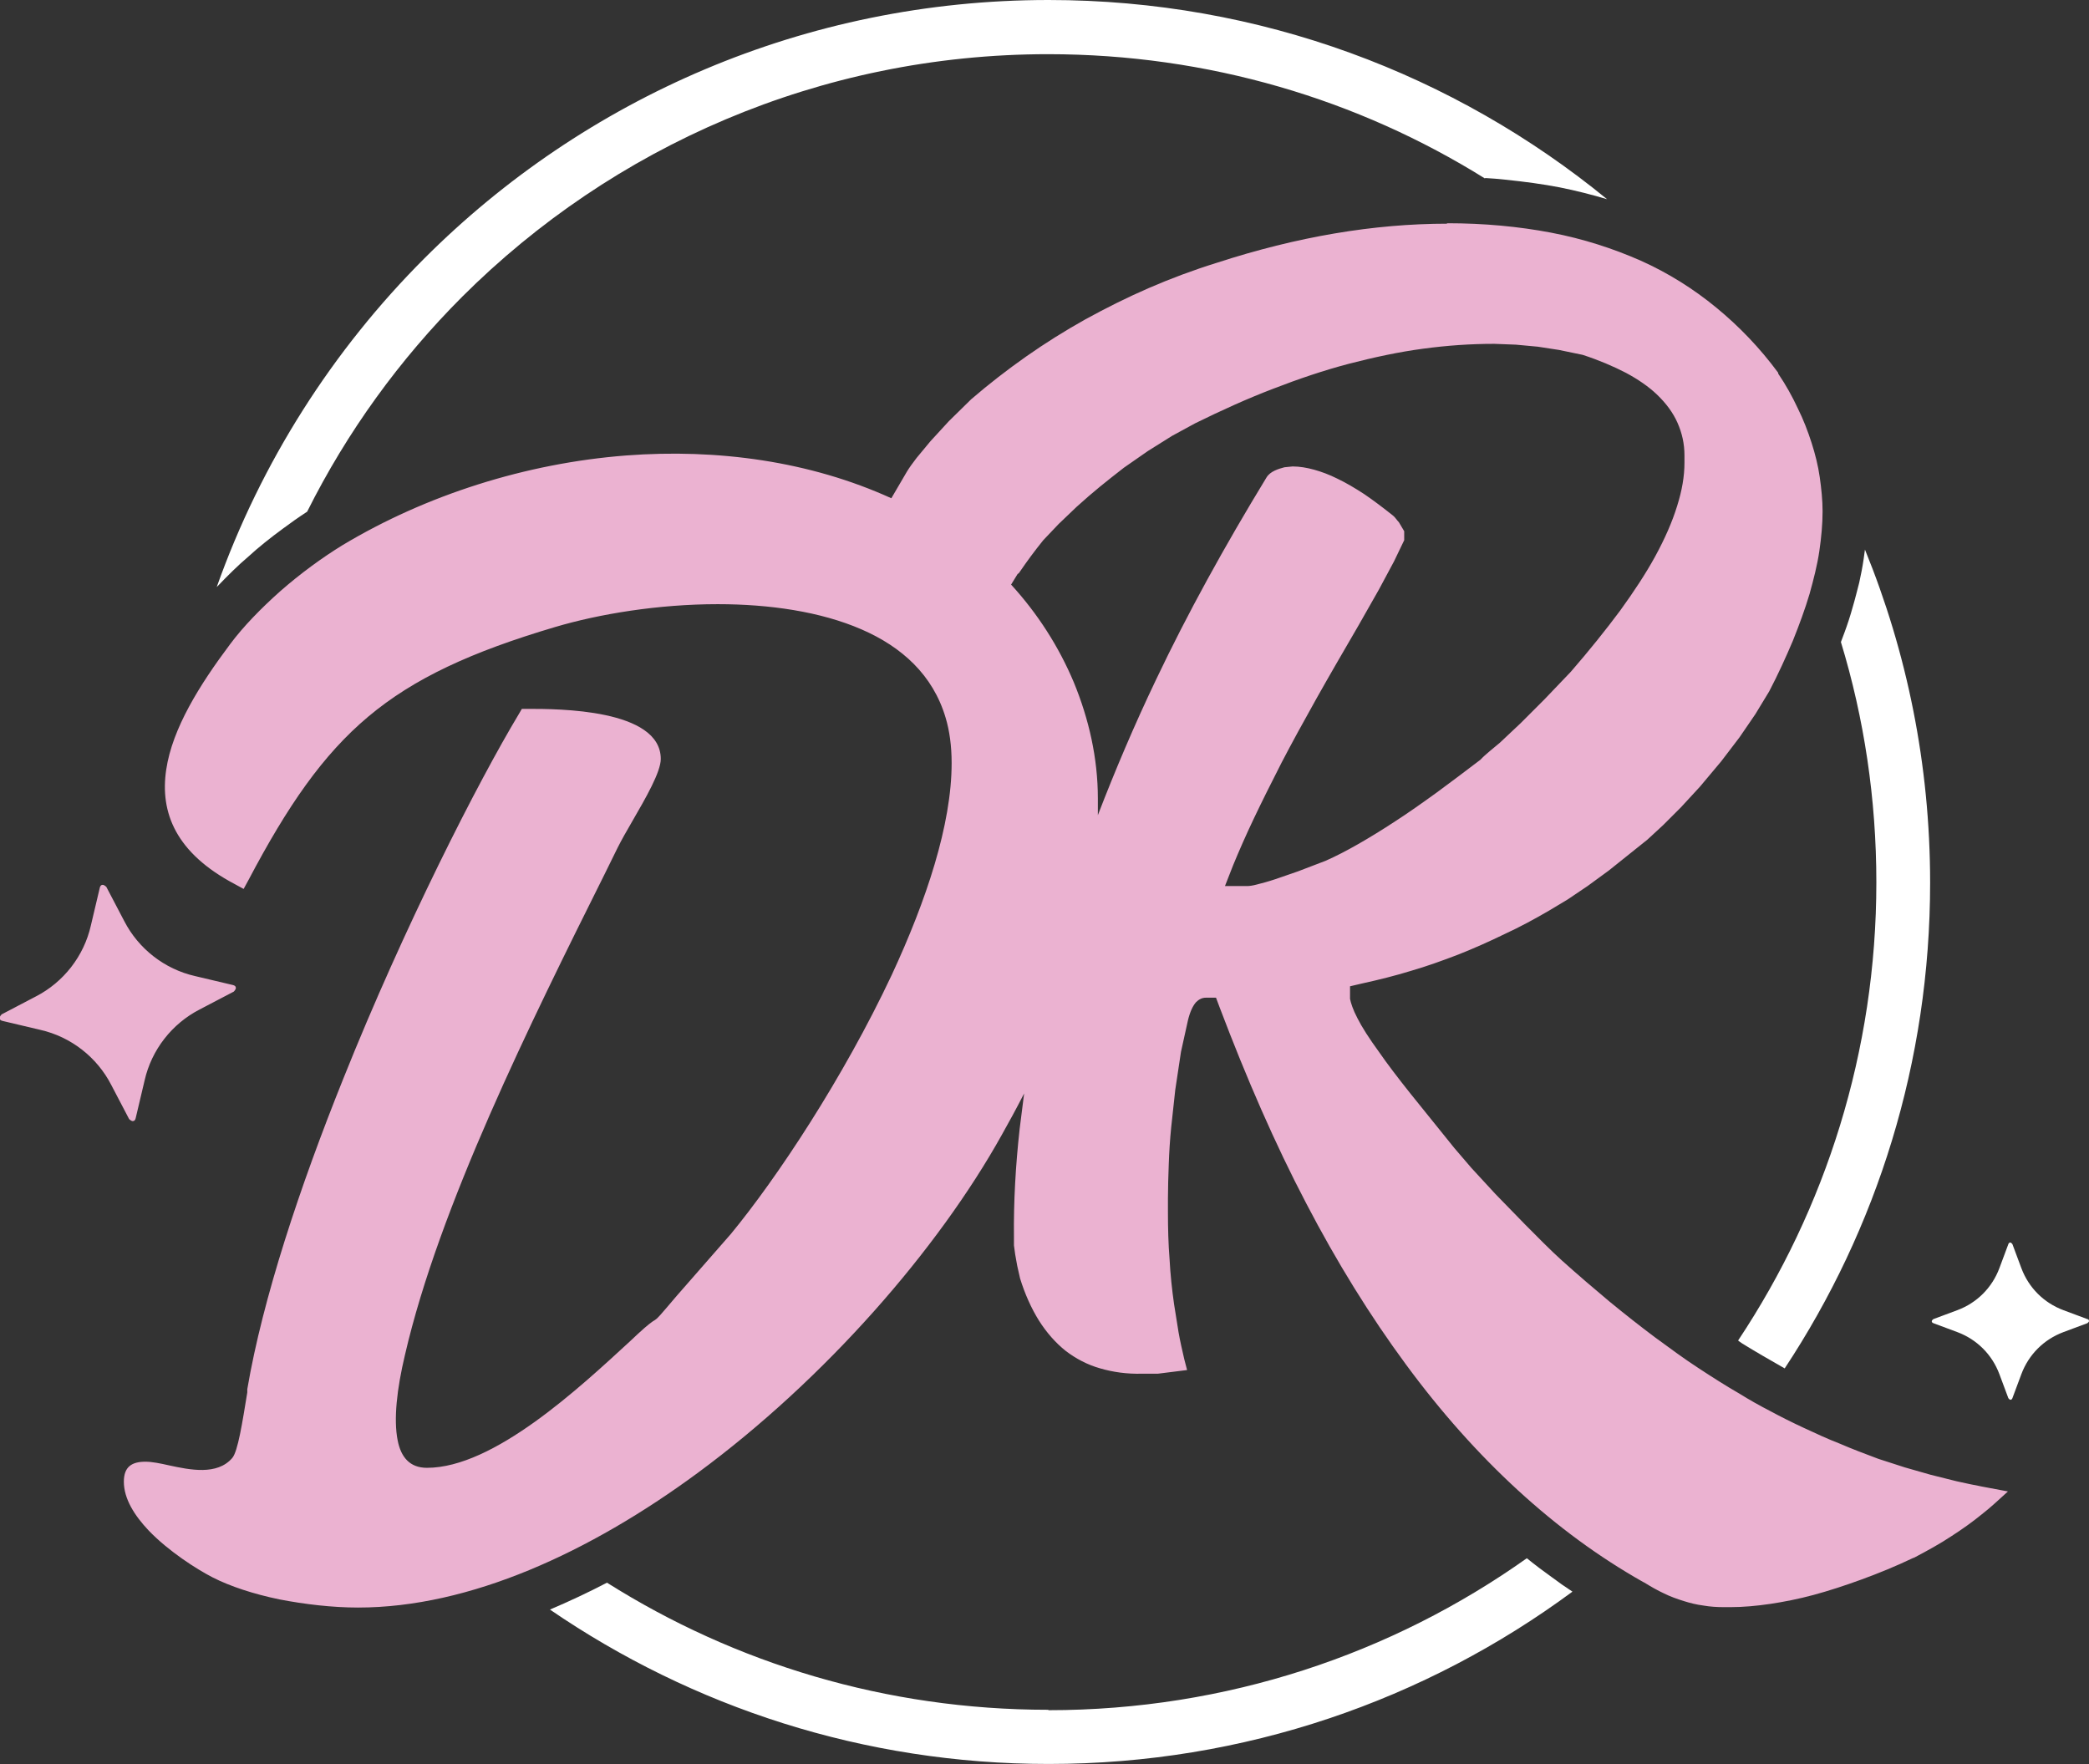
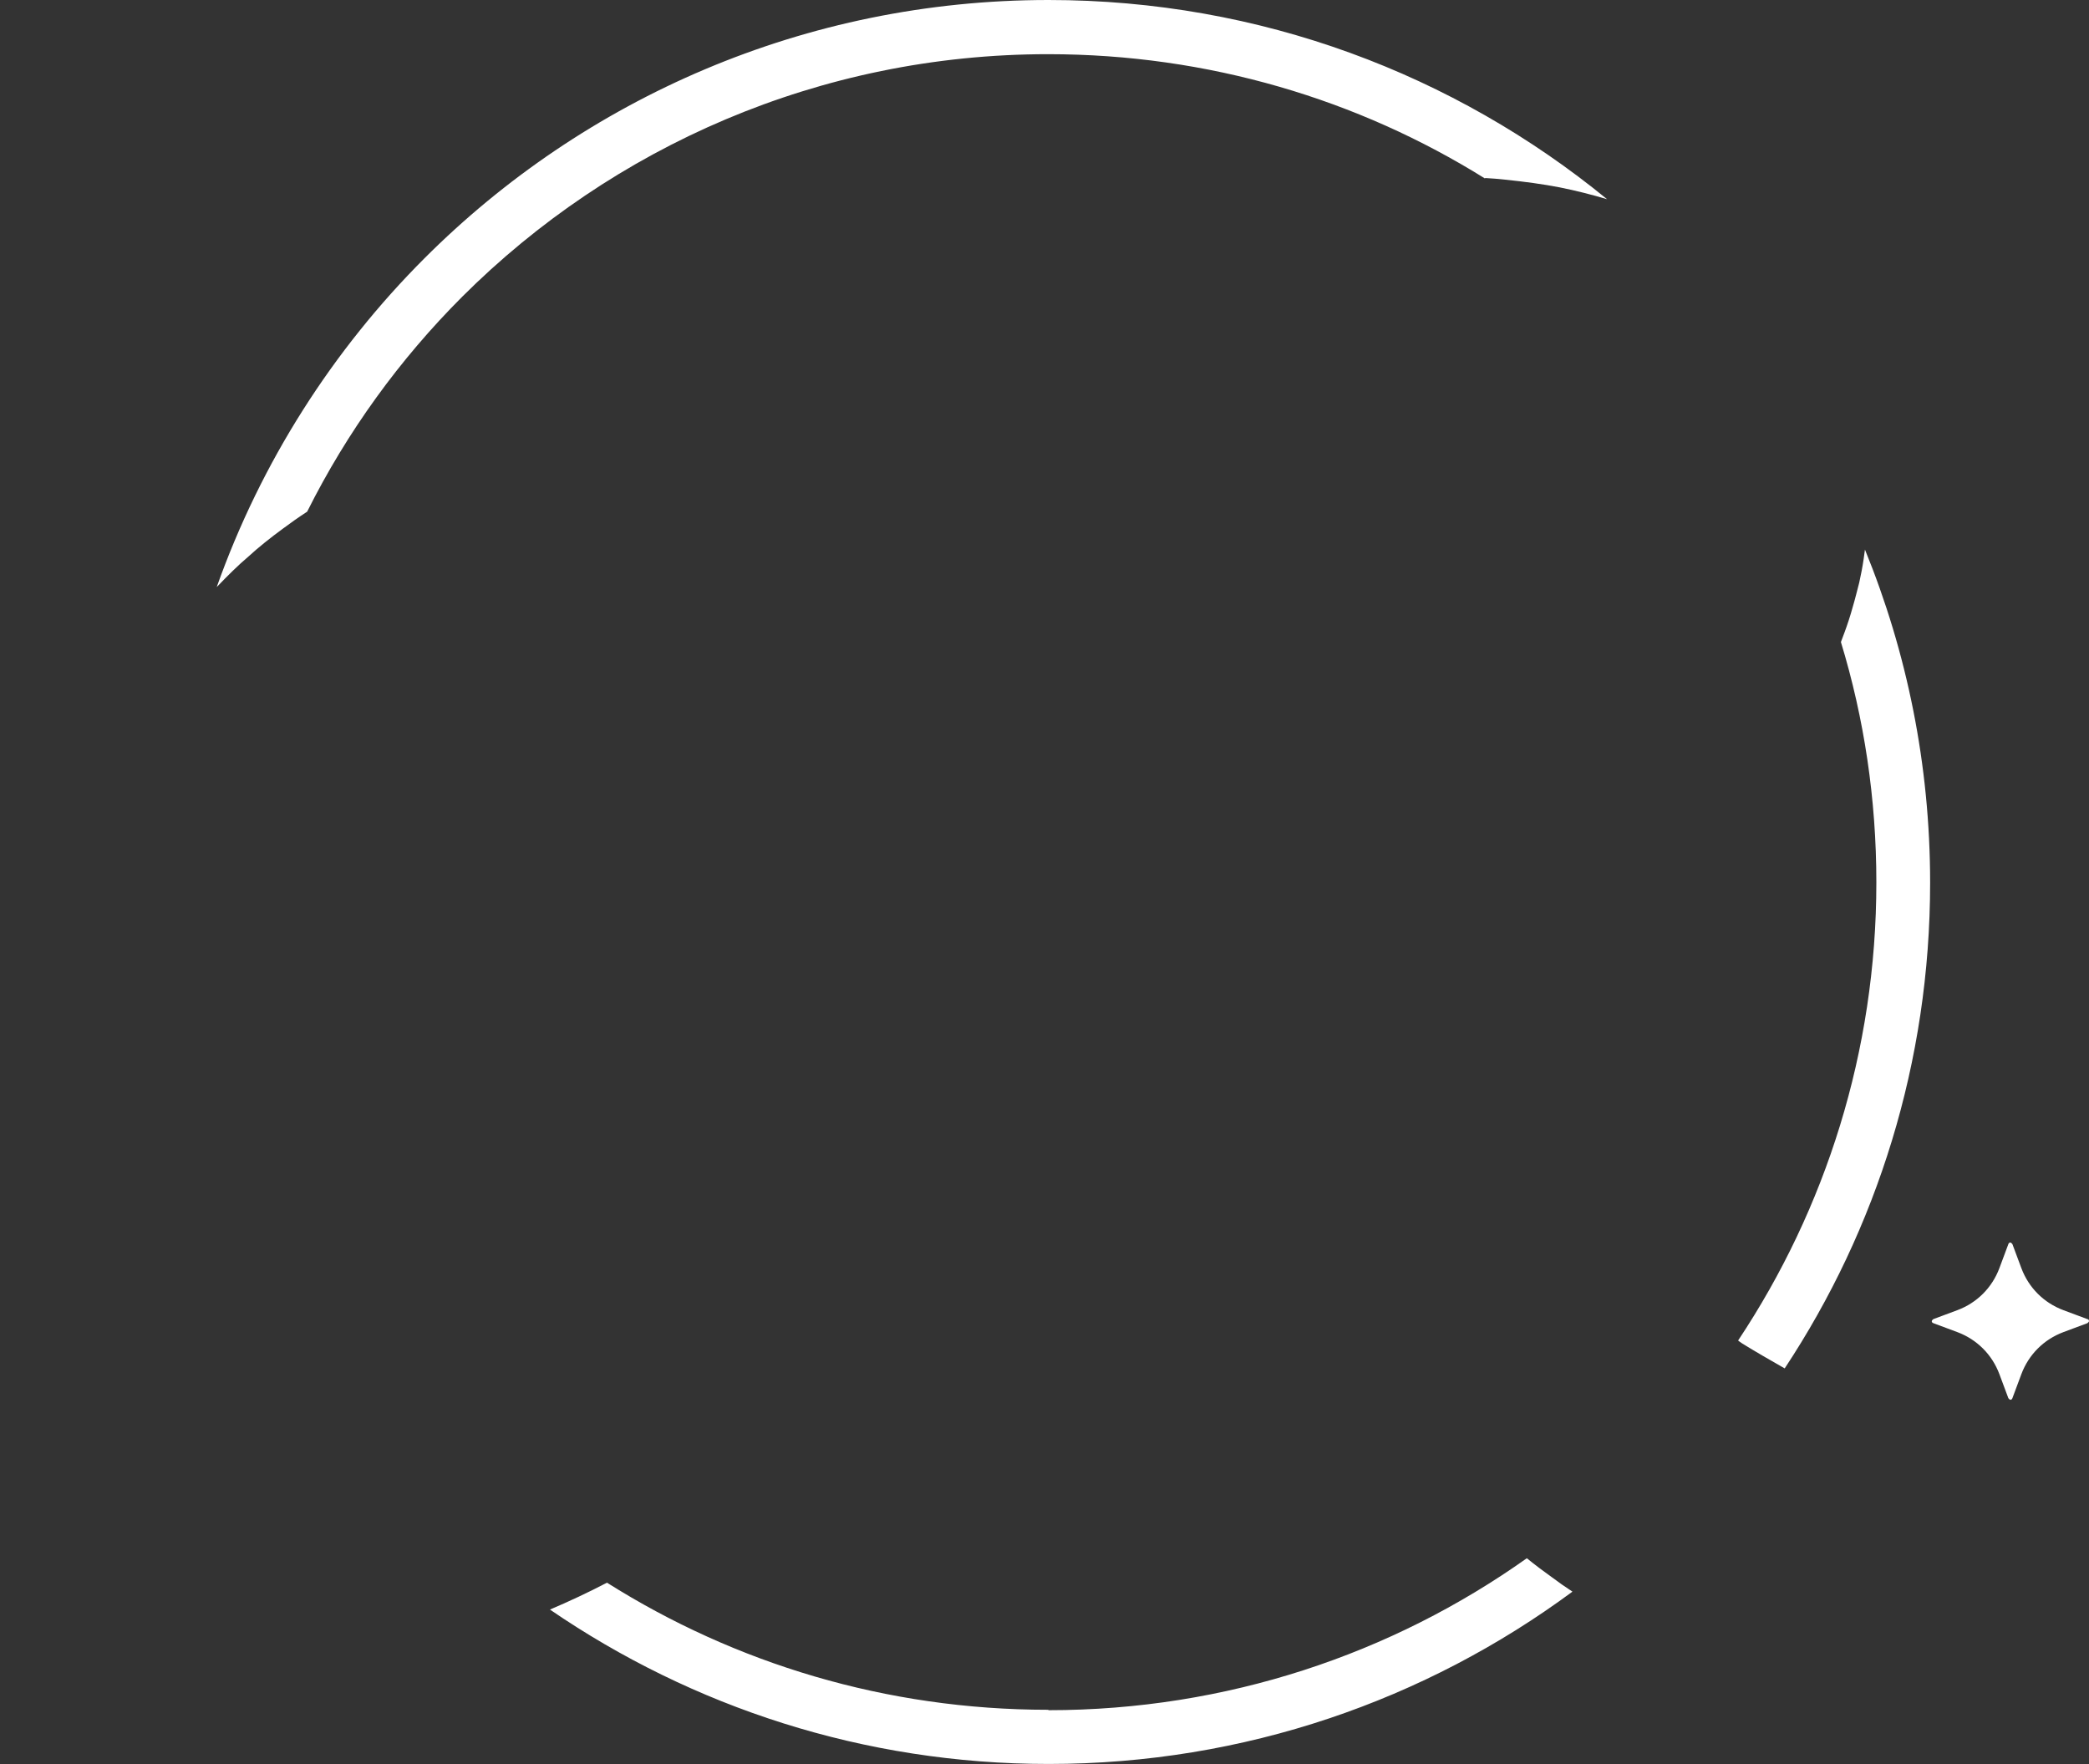
<svg xmlns="http://www.w3.org/2000/svg" id="uuid-a8d67bf0-f9a5-4553-b703-731cd43cade5" data-name="Layer 2" viewBox="0 0 51.28 43.31">
  <rect x="0" y="0" width="51.28" height="43.31" fill="#333333" stroke="none" />
  <g id="uuid-3831bbf4-8424-4703-b48e-adb1cc1f1744" data-name="Capa 1">
    <g>
-       <path d="M2.73,26.63l.44.84s.05.05.09.05c.04,0,.06-.03.07-.07l.22-.93c.17-.75.67-1.39,1.35-1.74l.84-.44s.05-.05.05-.09c0-.04-.03-.06-.07-.07l-.93-.22c-.75-.17-1.39-.67-1.74-1.35l-.44-.84s-.05-.05-.09-.05c-.04,0-.06.03-.07.07l-.22.93c-.17.75-.67,1.39-1.35,1.74l-.84.44s-.05.05-.05.09c0,.04.03.06.07.07l.93.22c.75.17,1.39.67,1.74,1.35h0ZM35.51,5.48h.02c.9,0,1.75.08,2.54.23.79.15,1.53.39,2.21.69.67.3,1.29.69,1.85,1.15.56.46,1.07.99,1.52,1.6v.02c.19.28.35.57.48.85.14.28.25.57.34.85.09.28.16.56.2.84.04.28.07.57.07.84,0,.31-.03.64-.08.98-.05.34-.14.69-.24,1.05-.11.37-.25.75-.41,1.15-.17.4-.36.82-.58,1.24l-.34.56-.39.57-.45.59-.52.62-.47.51-.43.43-.39.36-.95.76-.52.38-.49.33-.45.27c-.36.21-.73.41-1.1.58-.37.18-.75.35-1.13.5-.39.15-.78.29-1.16.4-.39.12-.79.22-1.2.31l-.3.07v.31c.02.1.07.26.18.47.11.22.29.5.53.83.2.29.46.63.77,1.02l1.08,1.34.42.49.59.64.73.75c.29.29.6.61.9.88.4.36.8.7,1.17,1.01.39.32.76.61,1.12.88.37.27.72.53,1.06.75.35.23.68.44,1.01.63h0c.24.15.49.29.76.43.26.14.54.28.82.41.28.13.58.27.89.39.3.13.62.25.94.37l.65.21.63.18.64.16c.44.1.83.17,1.26.25-.2.18-.43.4-.64.56-.22.18-.47.36-.75.54-.27.18-.58.35-.92.53h-.01c-.44.21-.86.38-1.27.53-.41.15-.81.28-1.18.38-.37.1-.73.17-1.06.22-.34.05-.67.08-.98.08h-.16c-.17,0-.34-.01-.51-.04-.16-.02-.32-.06-.48-.11-.16-.05-.33-.11-.49-.19-.15-.07-.31-.16-.47-.26l-.04-.02c-1.08-.61-2.1-1.36-3.07-2.25-.97-.89-1.89-1.92-2.75-3.09-.87-1.18-1.69-2.5-2.45-3.96-.76-1.45-1.46-3.06-2.12-4.8l-.09-.24h-.25c-.09,0-.17.04-.24.11-.08.09-.15.24-.2.45l-.17.77-.14.93-.1.92c-.03.3-.05.61-.06.91-.01.29-.02.57-.02.84v.33c0,.4.01.79.04,1.16.02.38.06.75.11,1.1l.11.69c.04.23.09.44.14.66l.07.27-.72.09h-.38c-.38.01-.72-.04-1.03-.13-.32-.09-.6-.24-.85-.43-.25-.2-.47-.45-.66-.75-.18-.29-.34-.64-.46-1.03l-.07-.31-.05-.28-.03-.22v-.2c-.01-.87.04-1.76.14-2.66l.11-.87c-.19.37-.38.72-.55,1.02-1.56,2.8-4.32,5.98-7.47,8.3-2.65,1.95-5.59,3.3-8.33,3.3-.63,0-1.31-.08-1.93-.2-.63-.13-1.21-.32-1.64-.54-.39-.2-1.08-.64-1.57-1.15-.35-.37-.61-.78-.61-1.2,0-.37.2-.49.53-.49.16,0,.36.04.58.09.51.11,1.18.25,1.55-.18.14-.16.25-.88.37-1.61v-.08c.38-2.23,1.29-4.97,2.36-7.63,1.49-3.72,3.3-7.27,4.31-8.95l.07-.12h.16c.71,0,3.25,0,3.25,1.23,0,.32-.37.96-.7,1.53-.14.24-.27.47-.36.65l-.32.65c-1.82,3.65-4.06,8.16-4.9,11.8-.2.84-.28,1.58-.18,2.09.08.42.3.68.72.68,1.64,0,3.74-1.96,5-3.12l.17-.16c.26-.24.36-.31.43-.35.07-.05.08-.06.53-.59l1.33-1.52c1.13-1.37,2.76-3.83,3.95-6.36.85-1.83,1.47-3.69,1.47-5.2,0-.41-.05-.79-.15-1.12-.31-1.04-1.07-1.73-2.06-2.16-1.01-.44-2.27-.62-3.53-.62-1.46,0-2.91.24-3.99.56-2.06.61-3.47,1.26-4.59,2.2-1.12.94-1.98,2.19-2.94,4.01l-.12.22-.22-.12c-1.44-.76-1.84-1.75-1.68-2.81.15-1.01.82-2.08,1.57-3.08.32-.43.76-.88,1.22-1.29.5-.44,1.05-.84,1.54-1.14,2.05-1.23,4.5-2.01,6.96-2.2,2.24-.17,4.51.14,6.51,1.05l.38-.65c.06-.1.14-.21.24-.34l.34-.41.45-.49.55-.54c.43-.37.88-.72,1.35-1.05.47-.33.95-.63,1.45-.91.51-.28,1.03-.54,1.56-.77.53-.23,1.09-.44,1.67-.62.49-.16.98-.3,1.46-.42.48-.12.96-.22,1.43-.3.47-.08.94-.14,1.4-.18.46-.04.92-.06,1.38-.06h0ZM24.98,14.09l-.16.26c.65.71,1.17,1.52,1.54,2.4.37.9.59,1.86.59,2.85v.41c.42-1.09.89-2.2,1.43-3.33.77-1.62,1.68-3.27,2.71-4.96.09-.15.29-.21.44-.25l.2-.02c.17,0,.35.03.53.08.18.05.37.12.57.22.21.1.43.23.66.38.22.15.46.33.71.53.05.04.09.11.14.16l.13.22v.22l-.25.52-.37.69-.5.88c-.36.62-.71,1.22-1.03,1.79-.32.57-.61,1.1-.86,1.58-.26.51-.49.97-.68,1.37-.2.42-.37.81-.51,1.15l-.2.51h.54c.06,0,.14-.01.25-.04.12-.03.27-.07.45-.13l.55-.19.68-.26c.25-.11.52-.25.8-.41.28-.16.59-.35.91-.56.31-.2.65-.44,1.01-.7.34-.25.7-.52,1.08-.81.13-.14.33-.29.48-.42l.51-.48.58-.58.65-.68c.46-.53.86-1.03,1.21-1.5.34-.47.63-.91.86-1.33.24-.44.42-.85.54-1.24.12-.38.18-.73.18-1.06v-.18c0-.29-.06-.55-.17-.8-.11-.25-.28-.48-.51-.7-.2-.19-.46-.37-.76-.53-.31-.16-.66-.31-1.06-.44l-.58-.12-.52-.08-.54-.05-.53-.02c-.58,0-1.16.04-1.75.12-.6.08-1.2.21-1.82.37-.61.16-1.23.37-1.85.61-.63.24-1.27.53-1.92.85l-.57.31-.59.37-.59.41c-.45.35-.74.58-1.16.96l-.44.42-.38.4c-.24.3-.38.49-.6.81Z" style="fill: #ebb2d1; fill-rule: evenodd; stroke-width: 0px;" />
      <path d="M36.45,4.38c-3.11-1.94-6.79-3.05-10.72-3.05-5.61,0-10.7,2.28-14.38,5.95-1.54,1.54-2.83,3.32-3.81,5.28-.2.13-.4.27-.6.42-.3.22-.59.45-.84.68-.26.22-.51.47-.75.72l-.03.03c1.09-3.07,2.85-5.82,5.1-8.07C14.34,2.42,19.76,0,25.74,0c5.2,0,9.97,1.83,13.71,4.89-.37-.11-.76-.21-1.16-.29-.41-.08-.86-.14-1.34-.19-.17-.02-.33-.03-.49-.04h0ZM25.74,41.98c4.37,0,8.43-1.38,11.74-3.73.21.17.41.32.62.47.16.12.33.24.5.35-3.6,2.66-8.05,4.23-12.86,4.23-4.54,0-8.75-1.4-12.24-3.79.47-.2.94-.42,1.4-.66,3.14,1.98,6.85,3.12,10.83,3.12h0ZM42.67,32.9c2.14-3.22,3.39-7.09,3.39-11.24,0-2.05-.3-4.03-.87-5.9l.09-.24c.07-.19.14-.4.2-.62.06-.2.11-.41.16-.6.04-.18.08-.38.11-.59l.03-.22c1.03,2.52,1.6,5.28,1.6,8.18,0,4.4-1.31,8.5-3.57,11.92-.35-.2-.7-.4-1.04-.61l-.1-.07h0ZM51.24,32.38l-.59-.22c-.48-.18-.85-.55-1.03-1.03l-.22-.59s-.03-.04-.05-.04-.04.01-.05.04l-.22.59c-.18.48-.55.85-1.03,1.03l-.59.22s-.04.03-.04.05.01.04.04.05l.59.22c.48.18.85.55,1.03,1.03l.22.59s.03.04.05.04.04-.01.05-.04l.22-.59c.18-.48.55-.85,1.03-1.03l.59-.22s.04-.03.04-.05-.01-.05-.04-.05Z" style="fill: #fff; fill-rule: evenodd; stroke-width: 0px;" />
    </g>
  </g>
</svg>